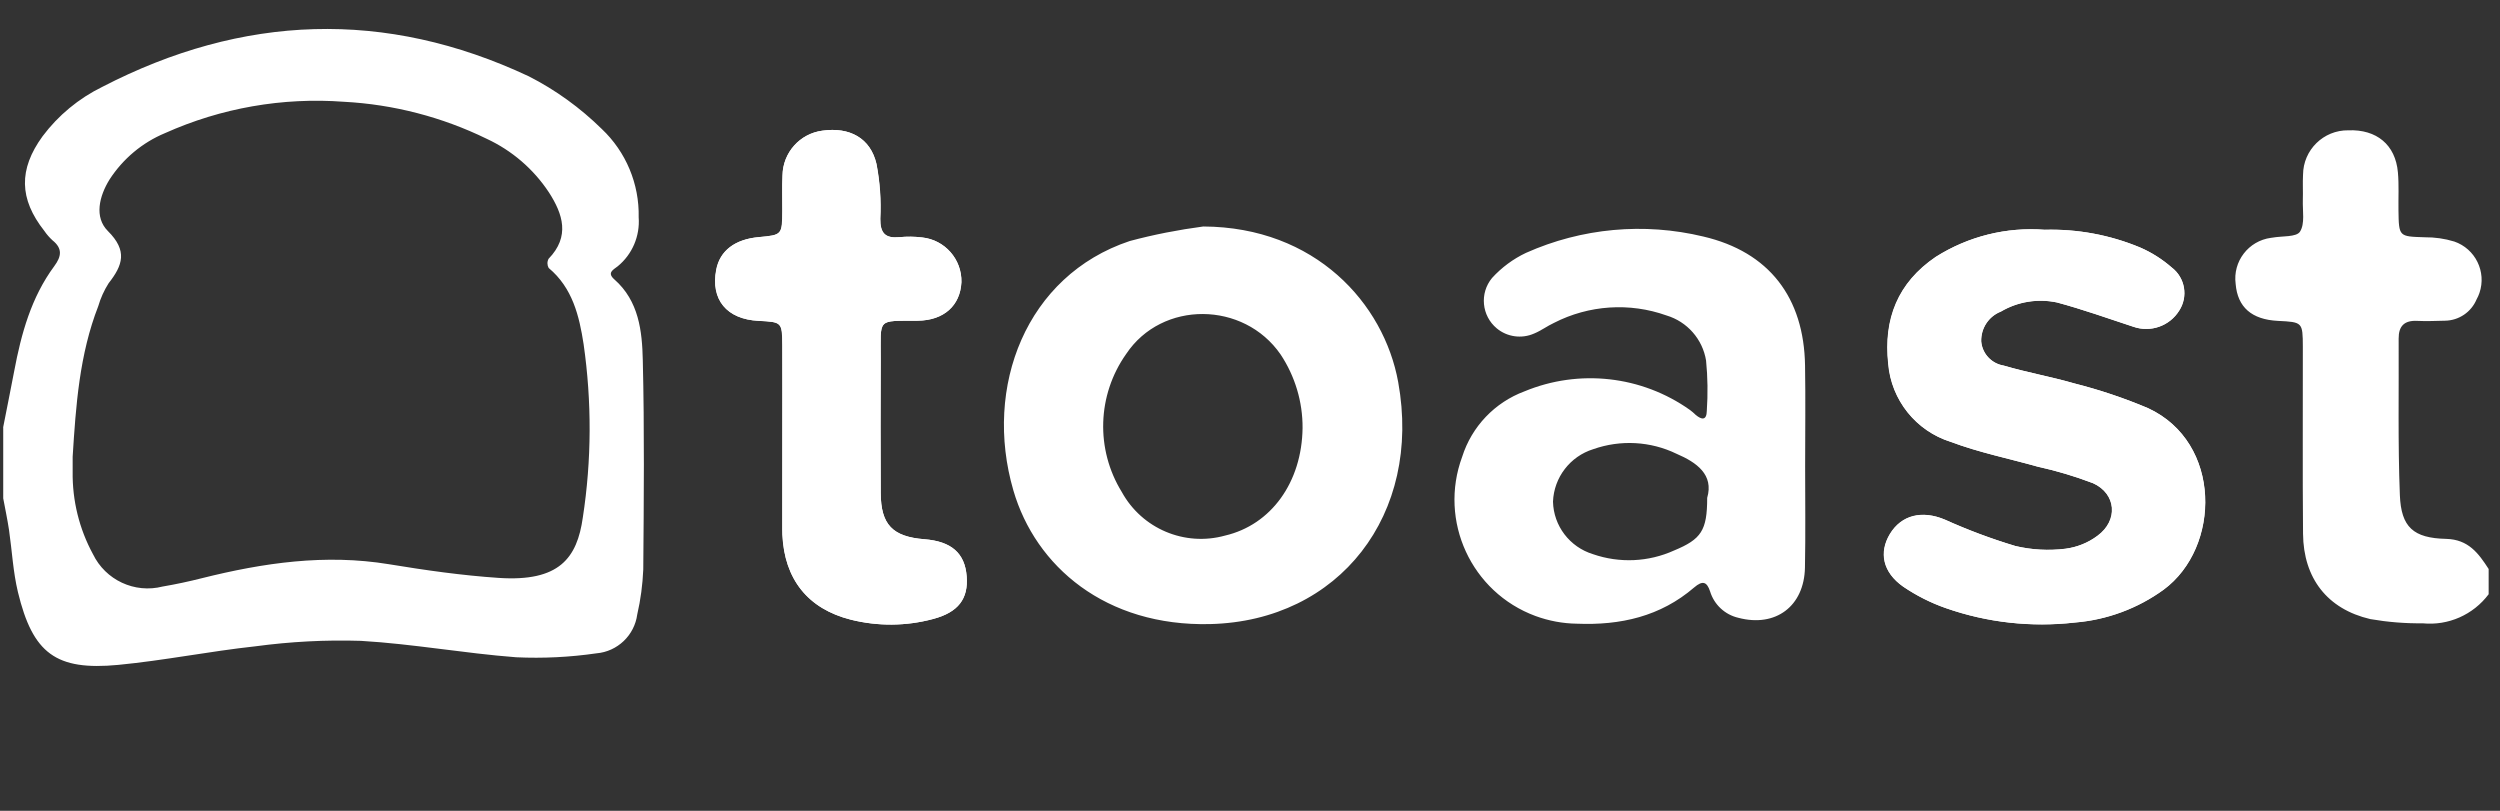
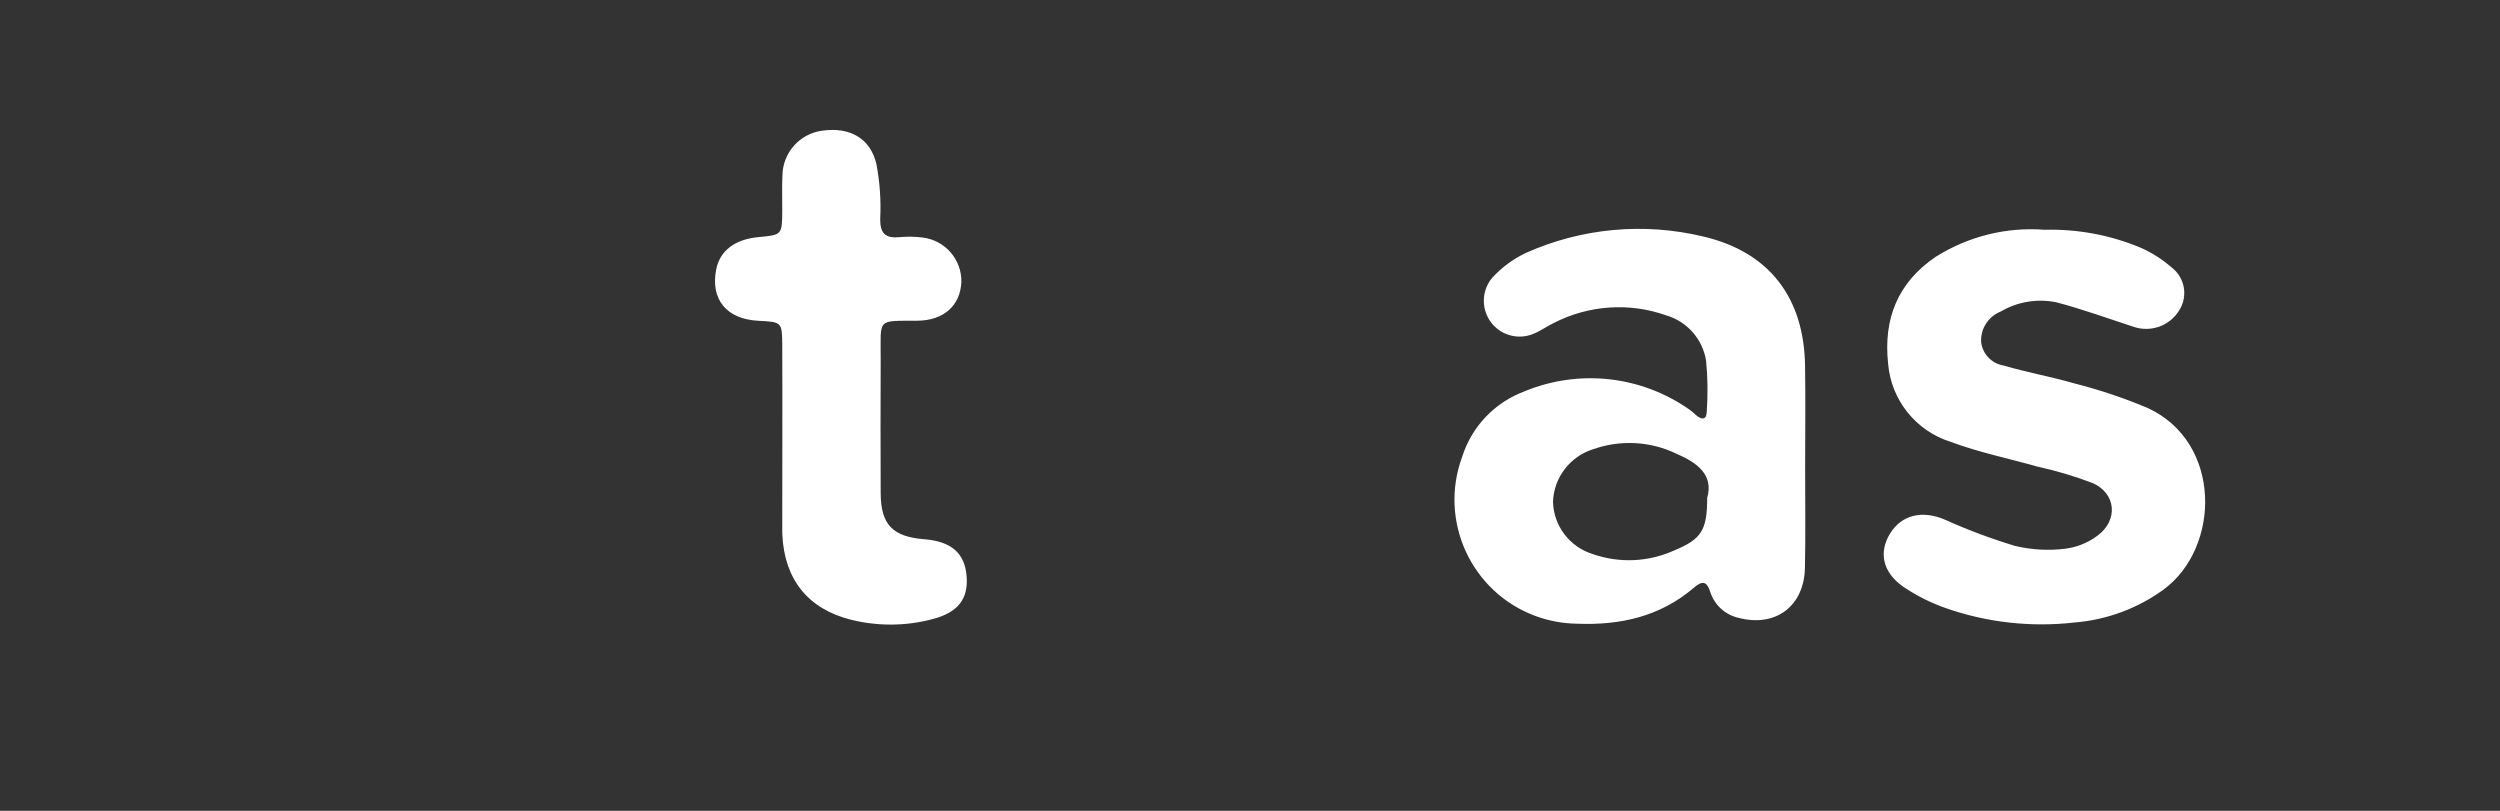
<svg xmlns="http://www.w3.org/2000/svg" width="111" height="36" viewBox="0 0 111 36" fill="none">
  <rect x="0" y="0" width="111" height="36" fill="#333333" stroke="none" />
  <g clip-path="url(#clip0_20788_1260)">
-     <path d="M90.785 10.202C89.085 10.073 87.389 10.493 85.952 11.41C84.269 12.556 83.632 14.164 83.844 16.151C83.977 17.768 85.077 19.139 86.623 19.622C87.868 20.093 89.194 20.359 90.481 20.722C91.314 20.905 92.135 21.151 92.935 21.455C93.976 21.922 94.068 23.113 93.135 23.792C92.718 24.101 92.227 24.301 91.71 24.367C90.968 24.459 90.218 24.417 89.493 24.246C88.427 23.926 87.381 23.534 86.365 23.076C85.352 22.651 84.436 22.863 83.919 23.713C83.423 24.53 83.598 25.409 84.51 26.05C85.094 26.446 85.727 26.767 86.394 27C88.235 27.646 90.198 27.863 92.131 27.642C93.551 27.525 94.914 27.021 96.068 26.184C98.614 24.305 98.664 19.647 95.38 18.126C94.318 17.676 93.222 17.309 92.106 17.026C91.068 16.726 90.002 16.539 88.969 16.235C88.427 16.147 88.014 15.706 87.969 15.16C87.952 14.576 88.298 14.047 88.844 13.835C89.594 13.393 90.481 13.252 91.335 13.431C92.481 13.739 93.597 14.139 94.726 14.51C95.489 14.776 96.335 14.476 96.76 13.793C97.168 13.164 97.022 12.331 96.426 11.877C96.005 11.51 95.531 11.21 95.022 10.989C93.676 10.427 92.235 10.16 90.785 10.202ZM34.736 19.363V23.509C34.736 23.584 34.736 23.659 34.74 23.734C34.827 25.709 35.865 27.029 37.777 27.513C38.977 27.813 40.231 27.805 41.427 27.484C42.552 27.188 43.002 26.584 42.922 25.588C42.843 24.559 42.243 24.034 41.044 23.942C39.631 23.83 39.114 23.296 39.106 21.897C39.094 19.918 39.094 17.939 39.106 15.96C39.114 14.097 38.902 14.256 40.752 14.239C41.914 14.226 42.639 13.564 42.689 12.527C42.714 11.51 41.952 10.648 40.943 10.543C40.61 10.502 40.273 10.498 39.935 10.531C39.314 10.589 39.081 10.356 39.089 9.714C39.131 8.898 39.073 8.081 38.919 7.277C38.652 6.131 37.727 5.631 36.519 5.802C35.519 5.931 34.761 6.777 34.748 7.79C34.723 8.31 34.744 8.835 34.74 9.356C34.731 10.435 34.731 10.435 33.69 10.531C32.636 10.627 31.969 11.135 31.807 11.973C31.549 13.302 32.265 14.177 33.682 14.247C34.723 14.302 34.731 14.302 34.74 15.335C34.74 16.676 34.736 18.022 34.736 19.363ZM0.139 18.98C0.301 18.147 0.472 17.314 0.63 16.48C0.943 14.818 1.384 13.206 2.409 11.818C2.73 11.385 2.784 11.035 2.334 10.673C2.197 10.548 2.072 10.406 1.968 10.252C0.847 8.831 0.822 7.523 1.889 6.052C2.588 5.119 3.497 4.369 4.542 3.857C10.771 0.636 17.108 0.399 23.474 3.386C24.67 3.994 25.762 4.786 26.72 5.727C27.795 6.744 28.39 8.169 28.357 9.648C28.419 10.481 28.074 11.293 27.428 11.822C27.232 11.977 26.936 12.106 27.278 12.406C28.366 13.364 28.511 14.701 28.54 15.993C28.615 19.088 28.586 22.192 28.561 25.288C28.532 25.959 28.445 26.625 28.294 27.28C28.17 28.209 27.416 28.929 26.482 29.008C25.303 29.179 24.112 29.238 22.92 29.183C20.616 29.008 18.329 28.588 16.025 28.454C14.458 28.404 12.896 28.488 11.342 28.696C9.305 28.917 7.288 29.325 5.251 29.521C2.484 29.784 1.455 29.013 0.797 26.292C0.58 25.392 0.534 24.451 0.401 23.534C0.33 23.063 0.23 22.592 0.143 22.126V18.98H0.139ZM3.226 20.28C3.226 20.505 3.222 20.73 3.226 20.951C3.209 22.226 3.518 23.48 4.126 24.601C4.684 25.755 5.976 26.359 7.221 26.042C7.809 25.942 8.392 25.817 8.967 25.671C11.7 24.988 14.442 24.588 17.266 25.051C18.883 25.317 20.512 25.55 22.145 25.659C24.828 25.838 25.624 24.784 25.878 22.972C26.27 20.426 26.278 17.834 25.912 15.281C25.72 14.031 25.42 12.781 24.361 11.898C24.291 11.773 24.287 11.618 24.358 11.489C25.316 10.502 24.995 9.506 24.37 8.539C23.687 7.506 22.729 6.681 21.604 6.16C19.625 5.194 17.471 4.636 15.271 4.519C12.546 4.315 9.817 4.794 7.326 5.911C6.317 6.331 5.463 7.048 4.867 7.965C4.401 8.714 4.176 9.648 4.792 10.26C5.672 11.135 5.451 11.777 4.822 12.577C4.622 12.893 4.467 13.235 4.363 13.593C3.526 15.739 3.368 18.009 3.226 20.28ZM110.496 26.384C109.812 27.296 108.704 27.788 107.567 27.675C106.788 27.684 106.009 27.621 105.242 27.488C103.33 27.042 102.272 25.671 102.255 23.697C102.23 20.93 102.251 18.168 102.246 15.401C102.242 14.302 102.234 14.302 101.138 14.247C99.976 14.189 99.347 13.639 99.263 12.606C99.13 11.61 99.83 10.694 100.83 10.56C100.851 10.556 100.872 10.556 100.892 10.552C101.318 10.473 101.955 10.535 102.117 10.289C102.347 9.939 102.23 9.36 102.246 8.877C102.259 8.502 102.234 8.127 102.255 7.756C102.263 6.656 103.163 5.773 104.263 5.786C105.521 5.736 106.359 6.427 106.467 7.652C106.517 8.21 106.484 8.773 106.492 9.331C106.509 10.514 106.509 10.498 107.654 10.535C108.1 10.531 108.542 10.593 108.967 10.723C109.904 11.043 110.408 12.064 110.088 13.006C110.054 13.106 110.013 13.197 109.962 13.289C109.725 13.856 109.175 14.231 108.558 14.239C108.146 14.247 107.738 14.268 107.325 14.247C106.759 14.218 106.496 14.472 106.5 15.035C106.513 17.351 106.463 19.668 106.554 21.98C106.609 23.409 107.154 23.892 108.608 23.926C109.6 23.951 110.046 24.567 110.496 25.263V26.384ZM62.079 16.96C61.446 13.476 58.404 10.081 53.426 10.056C52.326 10.202 51.234 10.414 50.159 10.702C45.56 12.235 43.656 17.176 44.993 21.772C45.976 25.15 49.093 27.821 53.73 27.709C59.463 27.571 63.146 22.842 62.079 16.96ZM54.392 23.78C52.601 24.276 50.705 23.476 49.809 21.847C48.639 19.951 48.714 17.539 50.001 15.718C51.593 13.327 55.225 13.368 56.859 15.739C57.5 16.705 57.842 17.843 57.834 19.005C57.804 21.409 56.442 23.301 54.392 23.78Z" fill="white" />
    <path d="M90.785 10.202C92.235 10.164 93.676 10.431 95.014 10.985C95.526 11.206 96.001 11.506 96.418 11.873C97.013 12.322 97.159 13.16 96.751 13.789C96.326 14.476 95.481 14.772 94.718 14.506C93.593 14.135 92.472 13.735 91.327 13.427C90.477 13.247 89.585 13.389 88.835 13.831C88.294 14.043 87.944 14.572 87.96 15.156C88.006 15.701 88.423 16.143 88.96 16.23C89.993 16.535 91.064 16.722 92.097 17.022C93.214 17.305 94.31 17.672 95.372 18.122C98.659 19.647 98.605 24.305 96.059 26.18C94.905 27.017 93.543 27.521 92.118 27.638C90.181 27.859 88.219 27.642 86.381 26.996C85.715 26.763 85.081 26.442 84.498 26.046C83.585 25.405 83.415 24.53 83.906 23.709C84.423 22.855 85.344 22.642 86.352 23.072C87.368 23.53 88.414 23.922 89.481 24.242C90.206 24.413 90.956 24.455 91.697 24.363C92.214 24.297 92.706 24.101 93.122 23.788C94.055 23.109 93.964 21.918 92.922 21.451C92.122 21.147 91.306 20.901 90.468 20.718C89.181 20.355 87.856 20.084 86.61 19.618C85.065 19.134 83.965 17.759 83.832 16.147C83.619 14.156 84.256 12.552 85.94 11.406C87.389 10.493 89.085 10.069 90.785 10.202ZM34.736 19.363C34.736 18.018 34.74 16.676 34.732 15.331C34.723 14.297 34.715 14.297 33.673 14.243C32.261 14.172 31.54 13.297 31.798 11.968C31.961 11.131 32.627 10.623 33.682 10.527C34.723 10.431 34.723 10.431 34.732 9.352C34.736 8.831 34.715 8.306 34.74 7.785C34.756 6.777 35.511 5.931 36.511 5.802C37.719 5.631 38.644 6.131 38.91 7.277C39.064 8.081 39.123 8.898 39.081 9.714C39.073 10.356 39.306 10.589 39.927 10.531C40.26 10.498 40.598 10.502 40.935 10.543C41.947 10.648 42.706 11.514 42.685 12.527C42.635 13.564 41.906 14.226 40.748 14.239C38.898 14.256 39.11 14.097 39.102 15.96C39.094 17.939 39.094 19.918 39.102 21.897C39.11 23.296 39.631 23.83 41.039 23.942C42.239 24.038 42.839 24.559 42.918 25.588C42.997 26.584 42.543 27.188 41.423 27.484C40.227 27.805 38.973 27.813 37.773 27.513C35.86 27.029 34.823 25.709 34.736 23.734C34.732 23.659 34.732 23.584 34.732 23.509L34.736 19.363ZM80.148 20.709C80.148 19.218 80.169 17.722 80.144 16.23C80.098 13.21 78.549 11.185 75.628 10.502C72.995 9.869 70.228 10.123 67.754 11.227C67.183 11.498 66.67 11.877 66.246 12.343C65.687 13.018 65.783 14.022 66.458 14.581C66.92 14.964 67.562 15.051 68.112 14.81C68.42 14.685 68.695 14.476 68.999 14.335C70.545 13.543 72.353 13.422 73.991 14.006C74.911 14.281 75.595 15.06 75.749 16.006C75.824 16.747 75.832 17.497 75.782 18.243C75.774 18.672 75.557 18.647 75.286 18.418C75.207 18.339 75.12 18.268 75.032 18.201C72.886 16.68 70.112 16.372 67.687 17.376C66.366 17.868 65.346 18.939 64.921 20.28C63.867 23.13 65.325 26.296 68.174 27.35C68.766 27.567 69.387 27.684 70.016 27.692C71.949 27.771 73.724 27.371 75.22 26.084C75.599 25.759 75.786 25.83 75.928 26.259C76.107 26.846 76.586 27.292 77.182 27.43C78.836 27.867 80.107 26.917 80.14 25.201C80.169 23.697 80.148 22.201 80.148 20.709ZM75.799 22.105C75.799 23.555 75.536 23.942 74.328 24.442C73.195 24.955 71.907 25.013 70.728 24.605C69.695 24.288 68.978 23.351 68.953 22.272C68.995 21.197 69.712 20.264 70.741 19.943C71.949 19.518 73.282 19.588 74.436 20.147C75.34 20.534 76.099 21.08 75.799 22.105Z" fill="white" />
  </g>
  <defs>
    <clipPath id="clip0_20788_1260">
      <rect width="110.357" height="36" fill="white" transform="translate(0.139)" />
    </clipPath>
  </defs>
</svg>